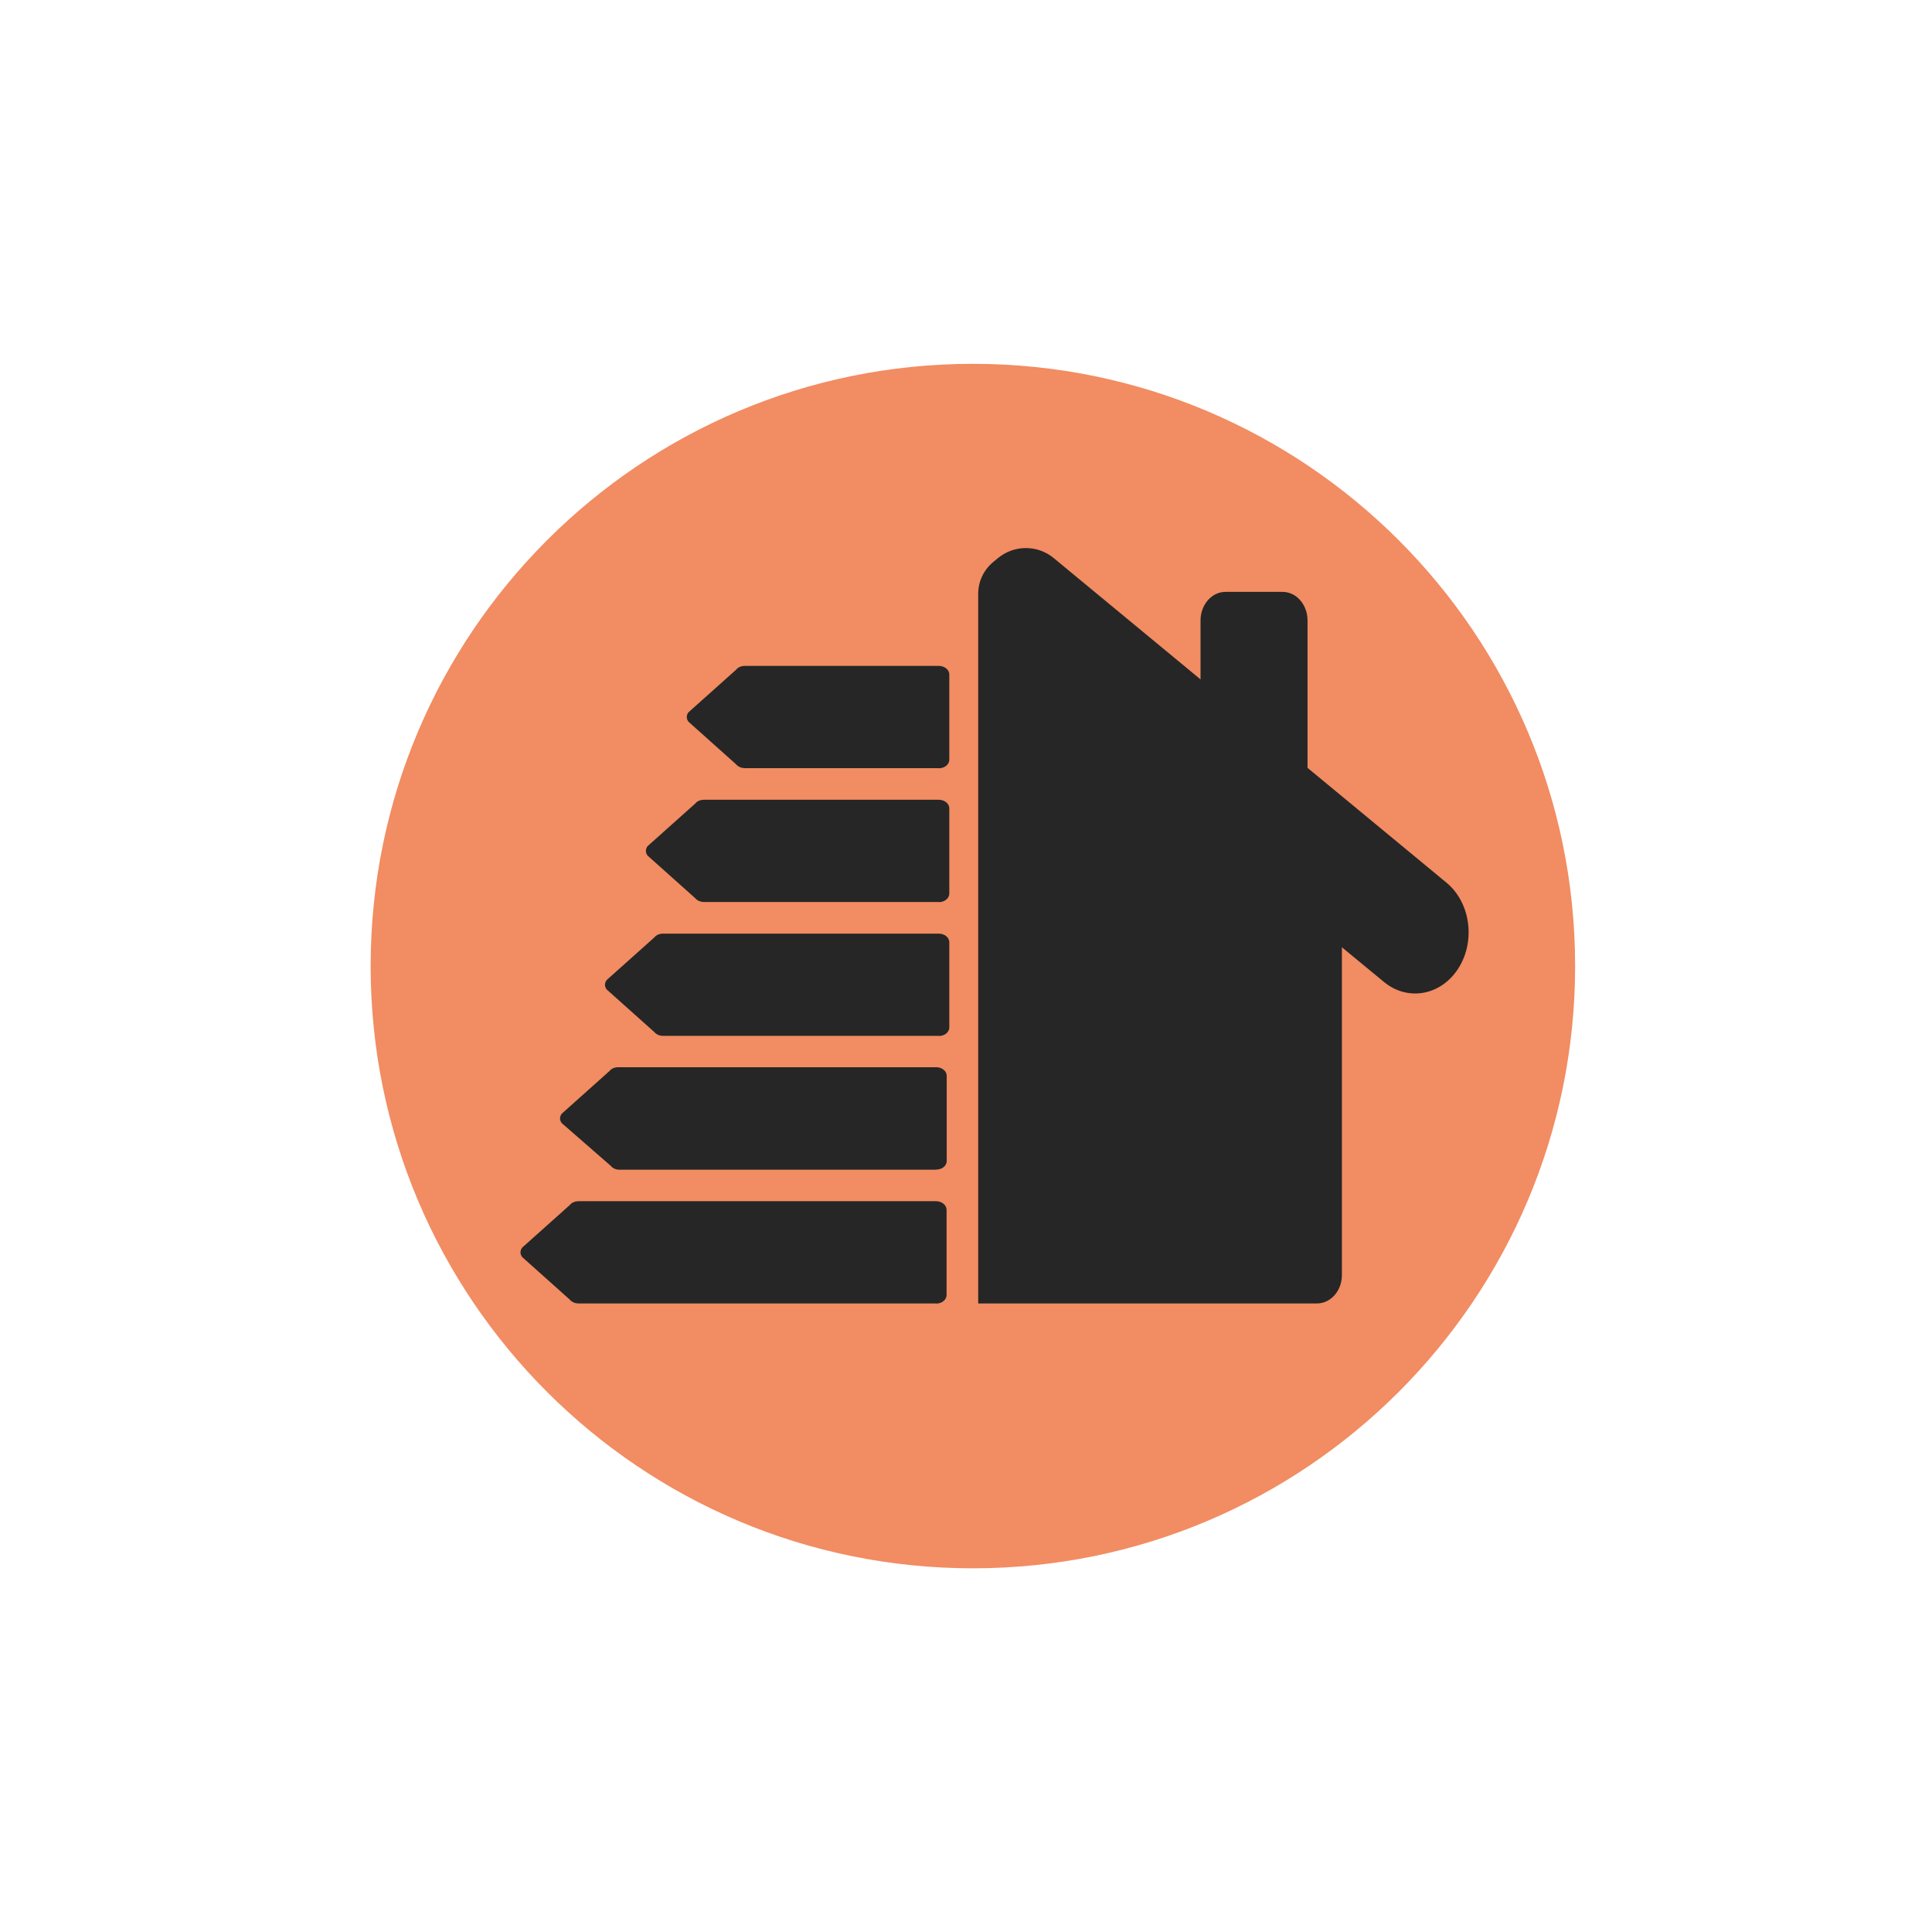
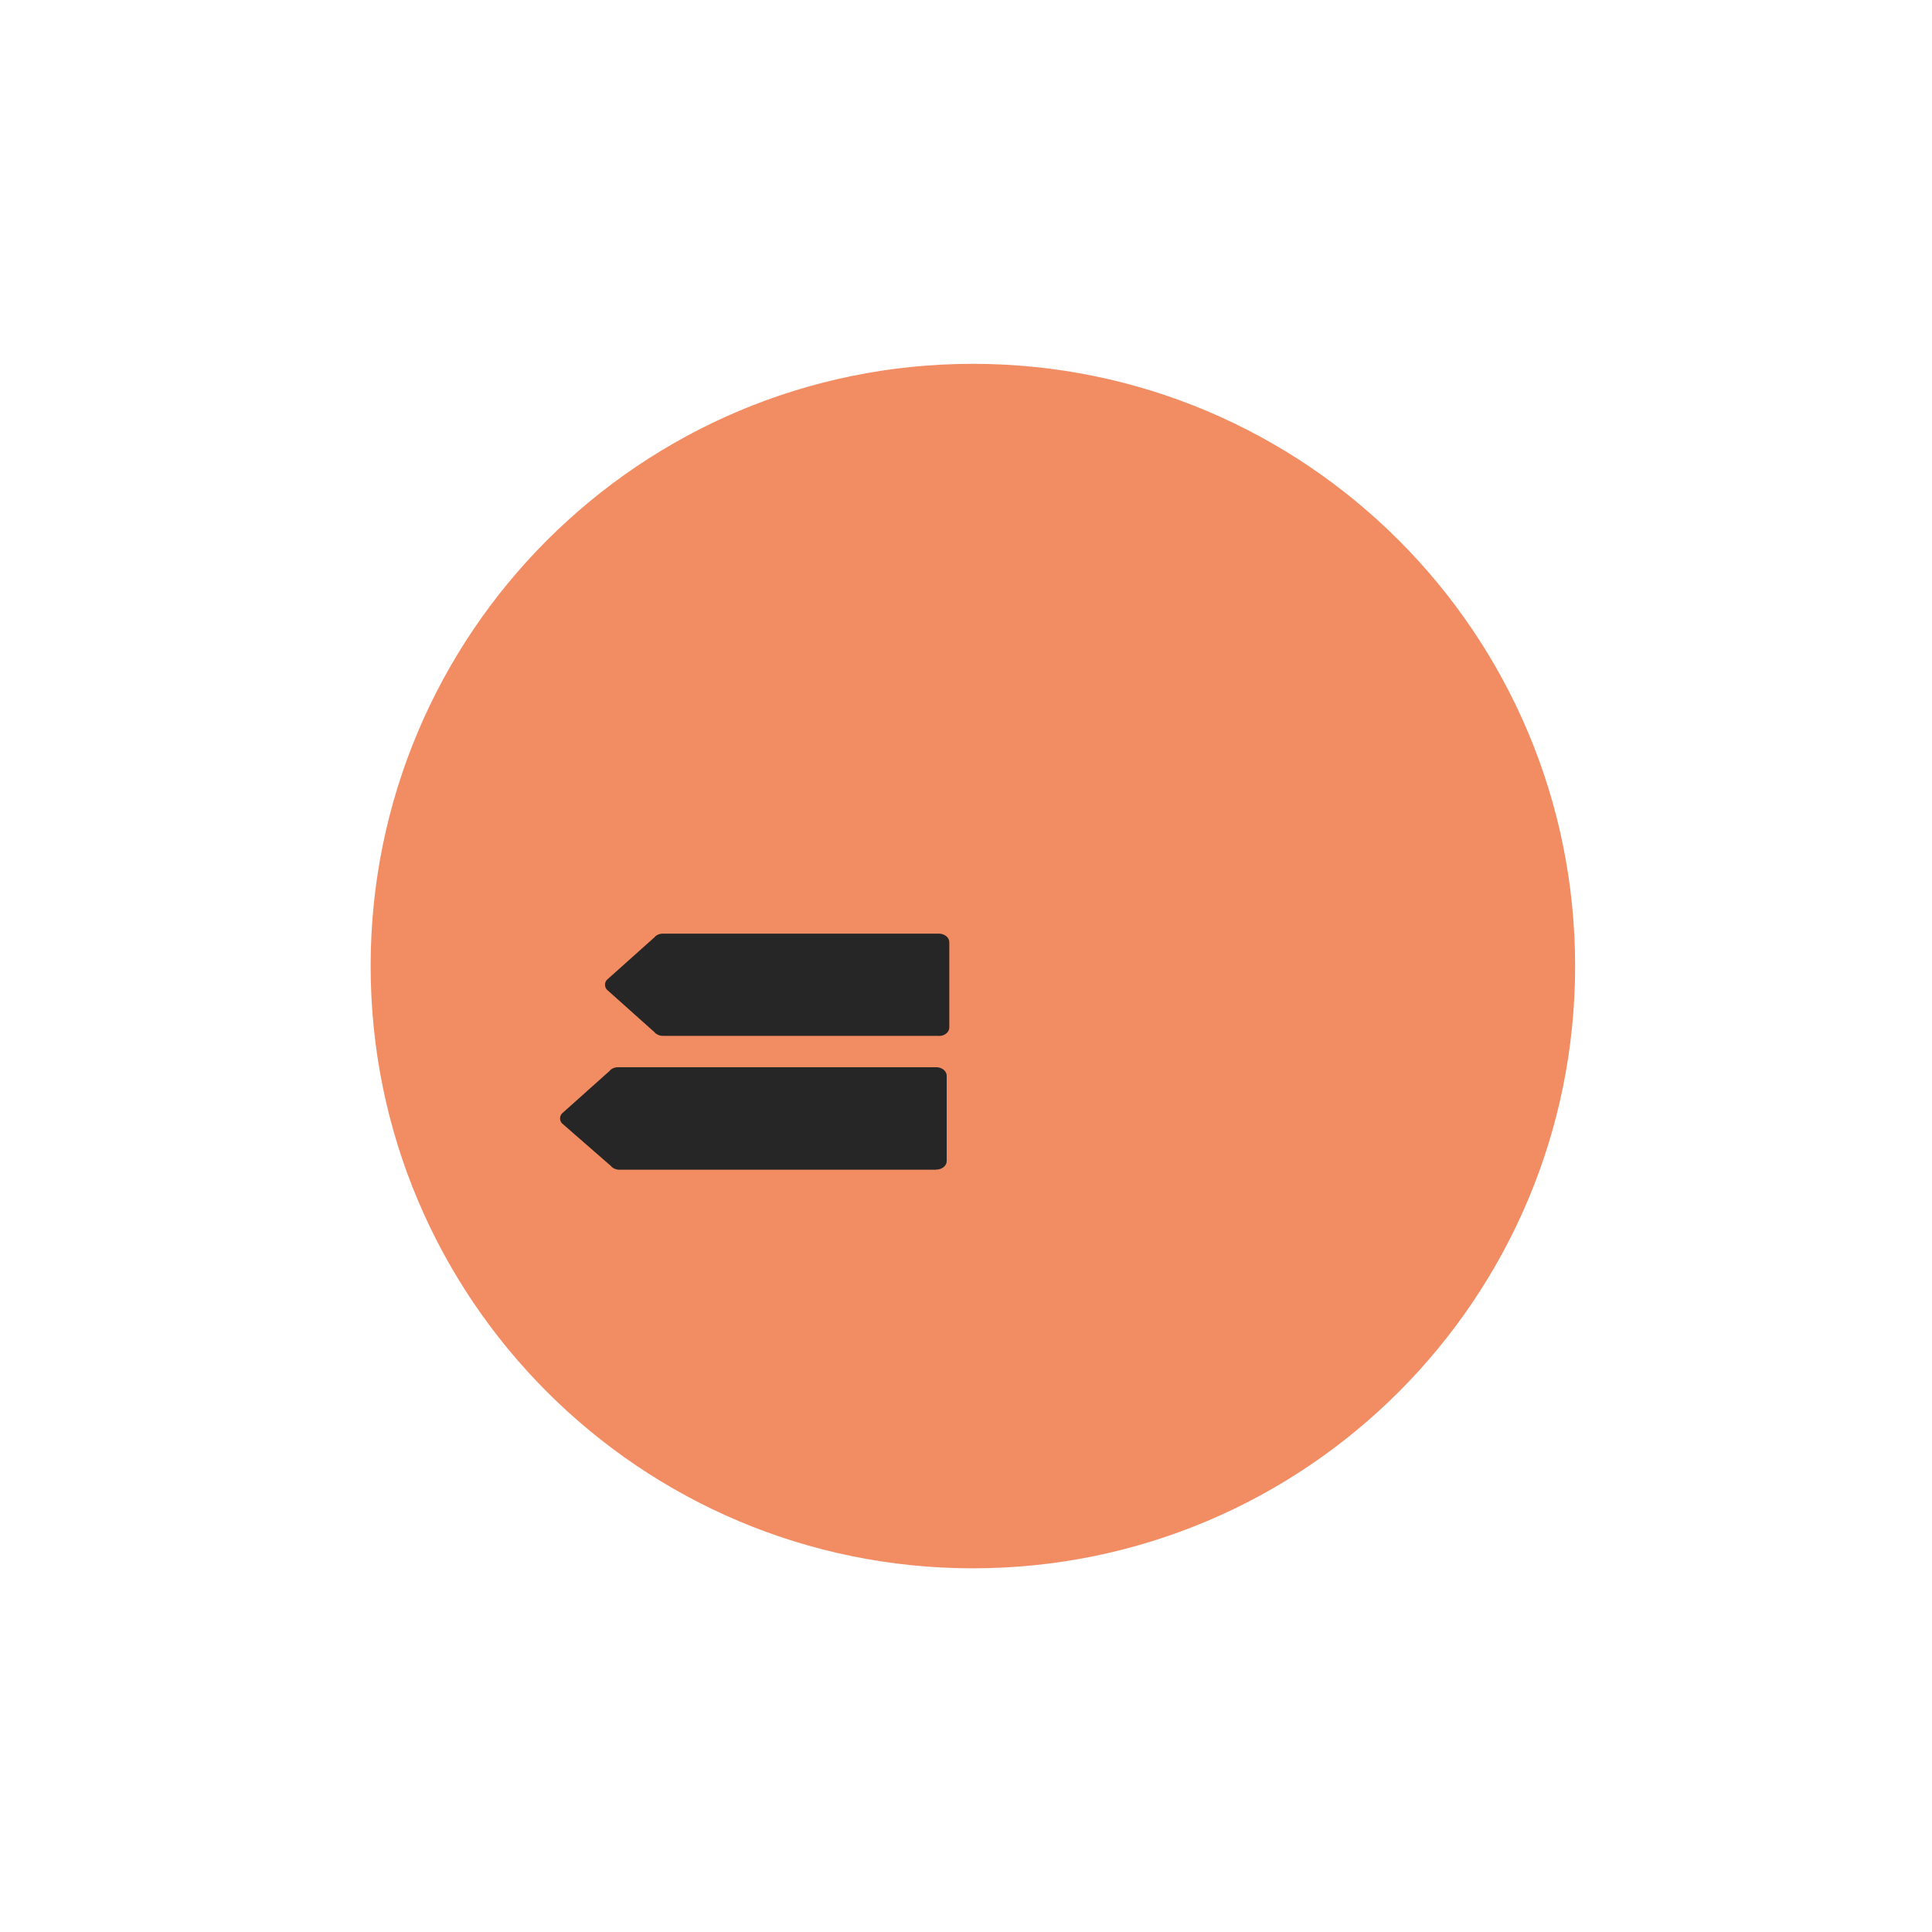
<svg xmlns="http://www.w3.org/2000/svg" id="Ebene_1" data-name="Ebene 1" viewBox="0 0 141.73 141.73">
  <defs>
    <style>      .cls-1 {        fill: none;      }      .cls-1, .cls-2, .cls-3 {        stroke-width: 0px;      }      .cls-2 {        fill: #262626;      }      .cls-3 {        fill: #f28c62;      }    </style>
  </defs>
-   <rect class="cls-1" width="141.73" height="141.73" />
  <path class="cls-3" d="M71.37,115.05c24.4,0,44.18-19.78,44.18-44.18s-19.78-44.18-44.18-44.18-44.18,19.78-44.18,44.18,19.78,44.18,44.18,44.18" />
-   <path class="cls-2" d="M106.11,64.75l-10.19-8.42v-10.81c0-1.16-.82-2.1-1.83-2.1h-4.19c-1.01,0-1.83.94-1.83,2.1v4.32l-10.77-8.9c-1.19-.98-2.9-.98-4.09,0l-.35.29c-.7.58-1.1,1.43-1.1,2.33v52.06h24.85c1,0,1.83-.92,1.83-2.07v-24.06l3.08,2.54c1.68,1.39,4.01,1.04,5.32-.78,1.44-2,1.11-4.98-.73-6.5Z" />
-   <path class="cls-2" d="M68.87,56.35h-14.23c-.26,0-.5-.11-.64-.28l-3.49-3.12c-.17-.21-.17-.49,0-.7l3.49-3.12c.14-.18.38-.28.64-.28h14.23c.42,0,.77.28.77.63v6.25c0,.35-.34.63-.77.63Z" />
-   <path class="cls-2" d="M68.87,66.17h-17.23c-.26,0-.5-.11-.64-.28l-3.49-3.12c-.17-.21-.17-.49,0-.7l3.49-3.12c.14-.18.38-.28.64-.28h17.23c.42,0,.77.28.77.63v6.25c0,.35-.34.63-.77.63Z" />
  <path class="cls-2" d="M68.87,75.99h-20.23c-.26,0-.5-.11-.64-.28l-3.49-3.12c-.17-.21-.17-.49,0-.7l3.49-3.12c.14-.18.38-.28.64-.28h20.23c.42,0,.77.28.77.63v6.25c0,.35-.34.63-.77.63Z" />
  <path class="cls-2" d="M68.67,85.81h-23.23c-.25,0-.49-.1-.63-.28l-3.59-3.13c-.18-.21-.18-.49,0-.71l3.49-3.12c.14-.18.38-.28.64-.28h23.33c.42,0,.77.28.77.63v6.25c0,.35-.34.63-.77.63Z" />
-   <path class="cls-2" d="M68.67,95.62h-26.23c-.26,0-.5-.11-.64-.28l-3.49-3.12c-.17-.21-.17-.49,0-.7l3.49-3.12c.14-.18.38-.28.64-.28h26.23c.42,0,.77.28.77.63v6.25c0,.35-.34.63-.77.63Z" />
</svg>